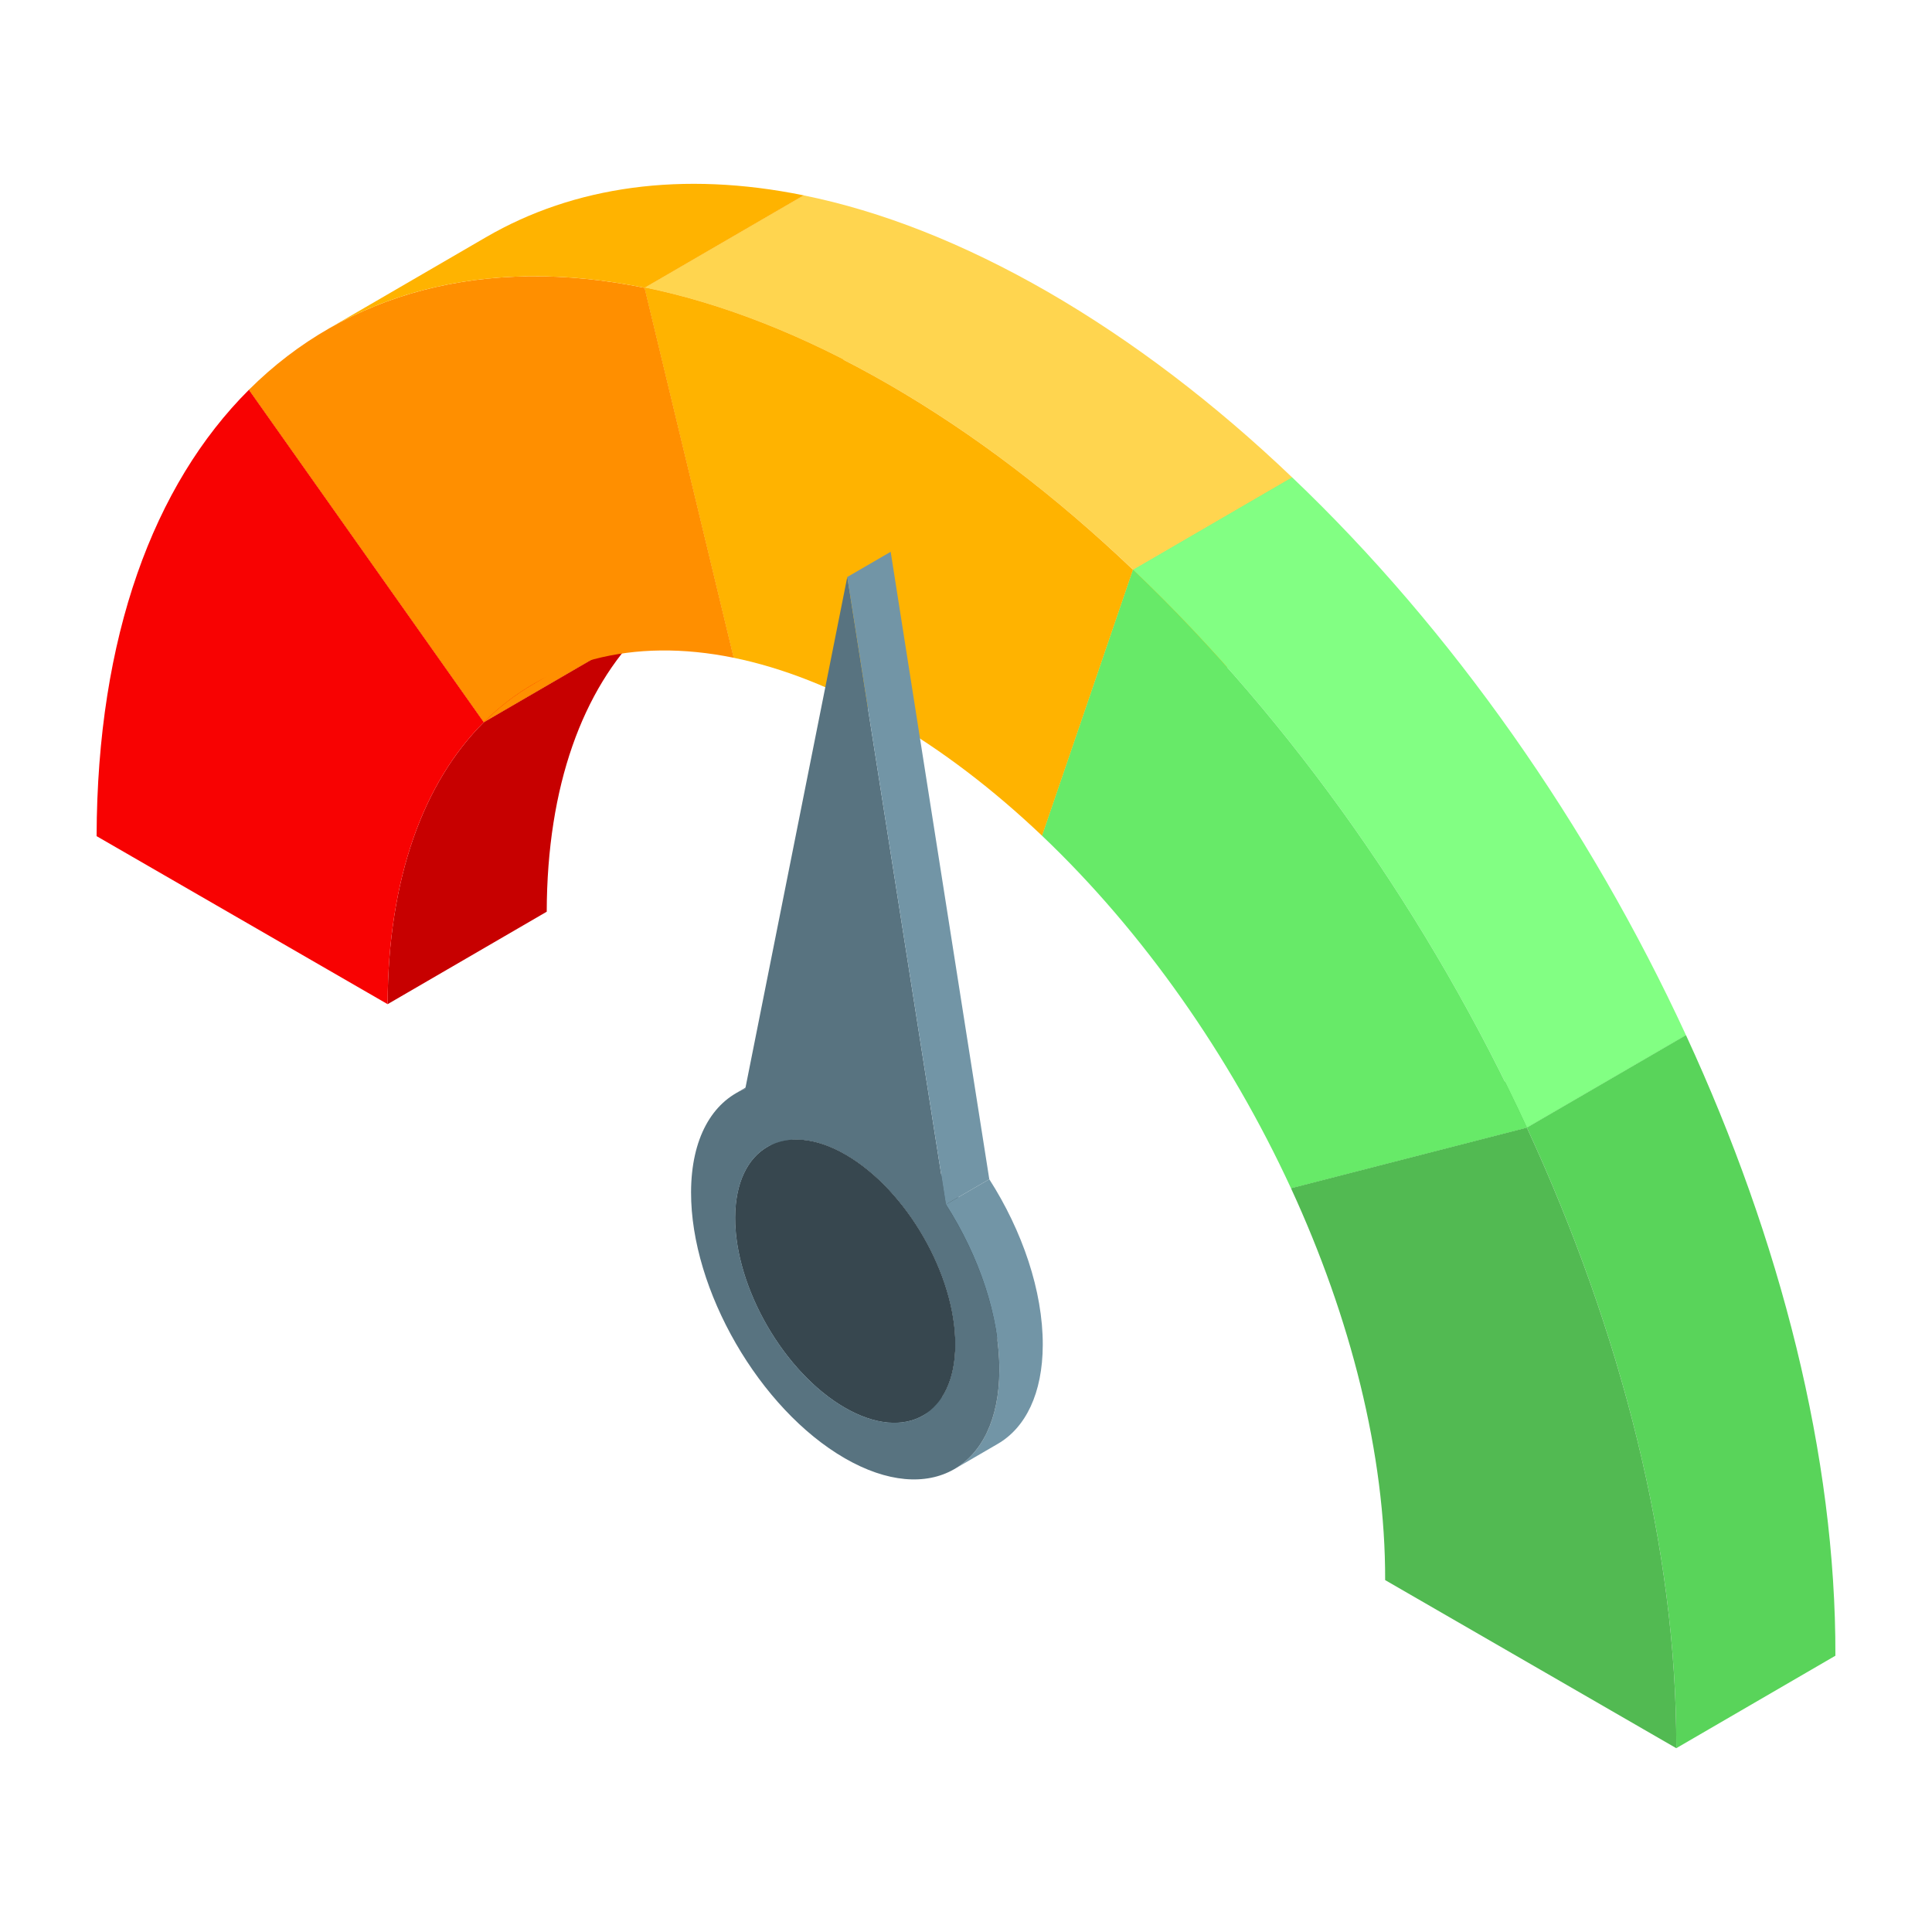
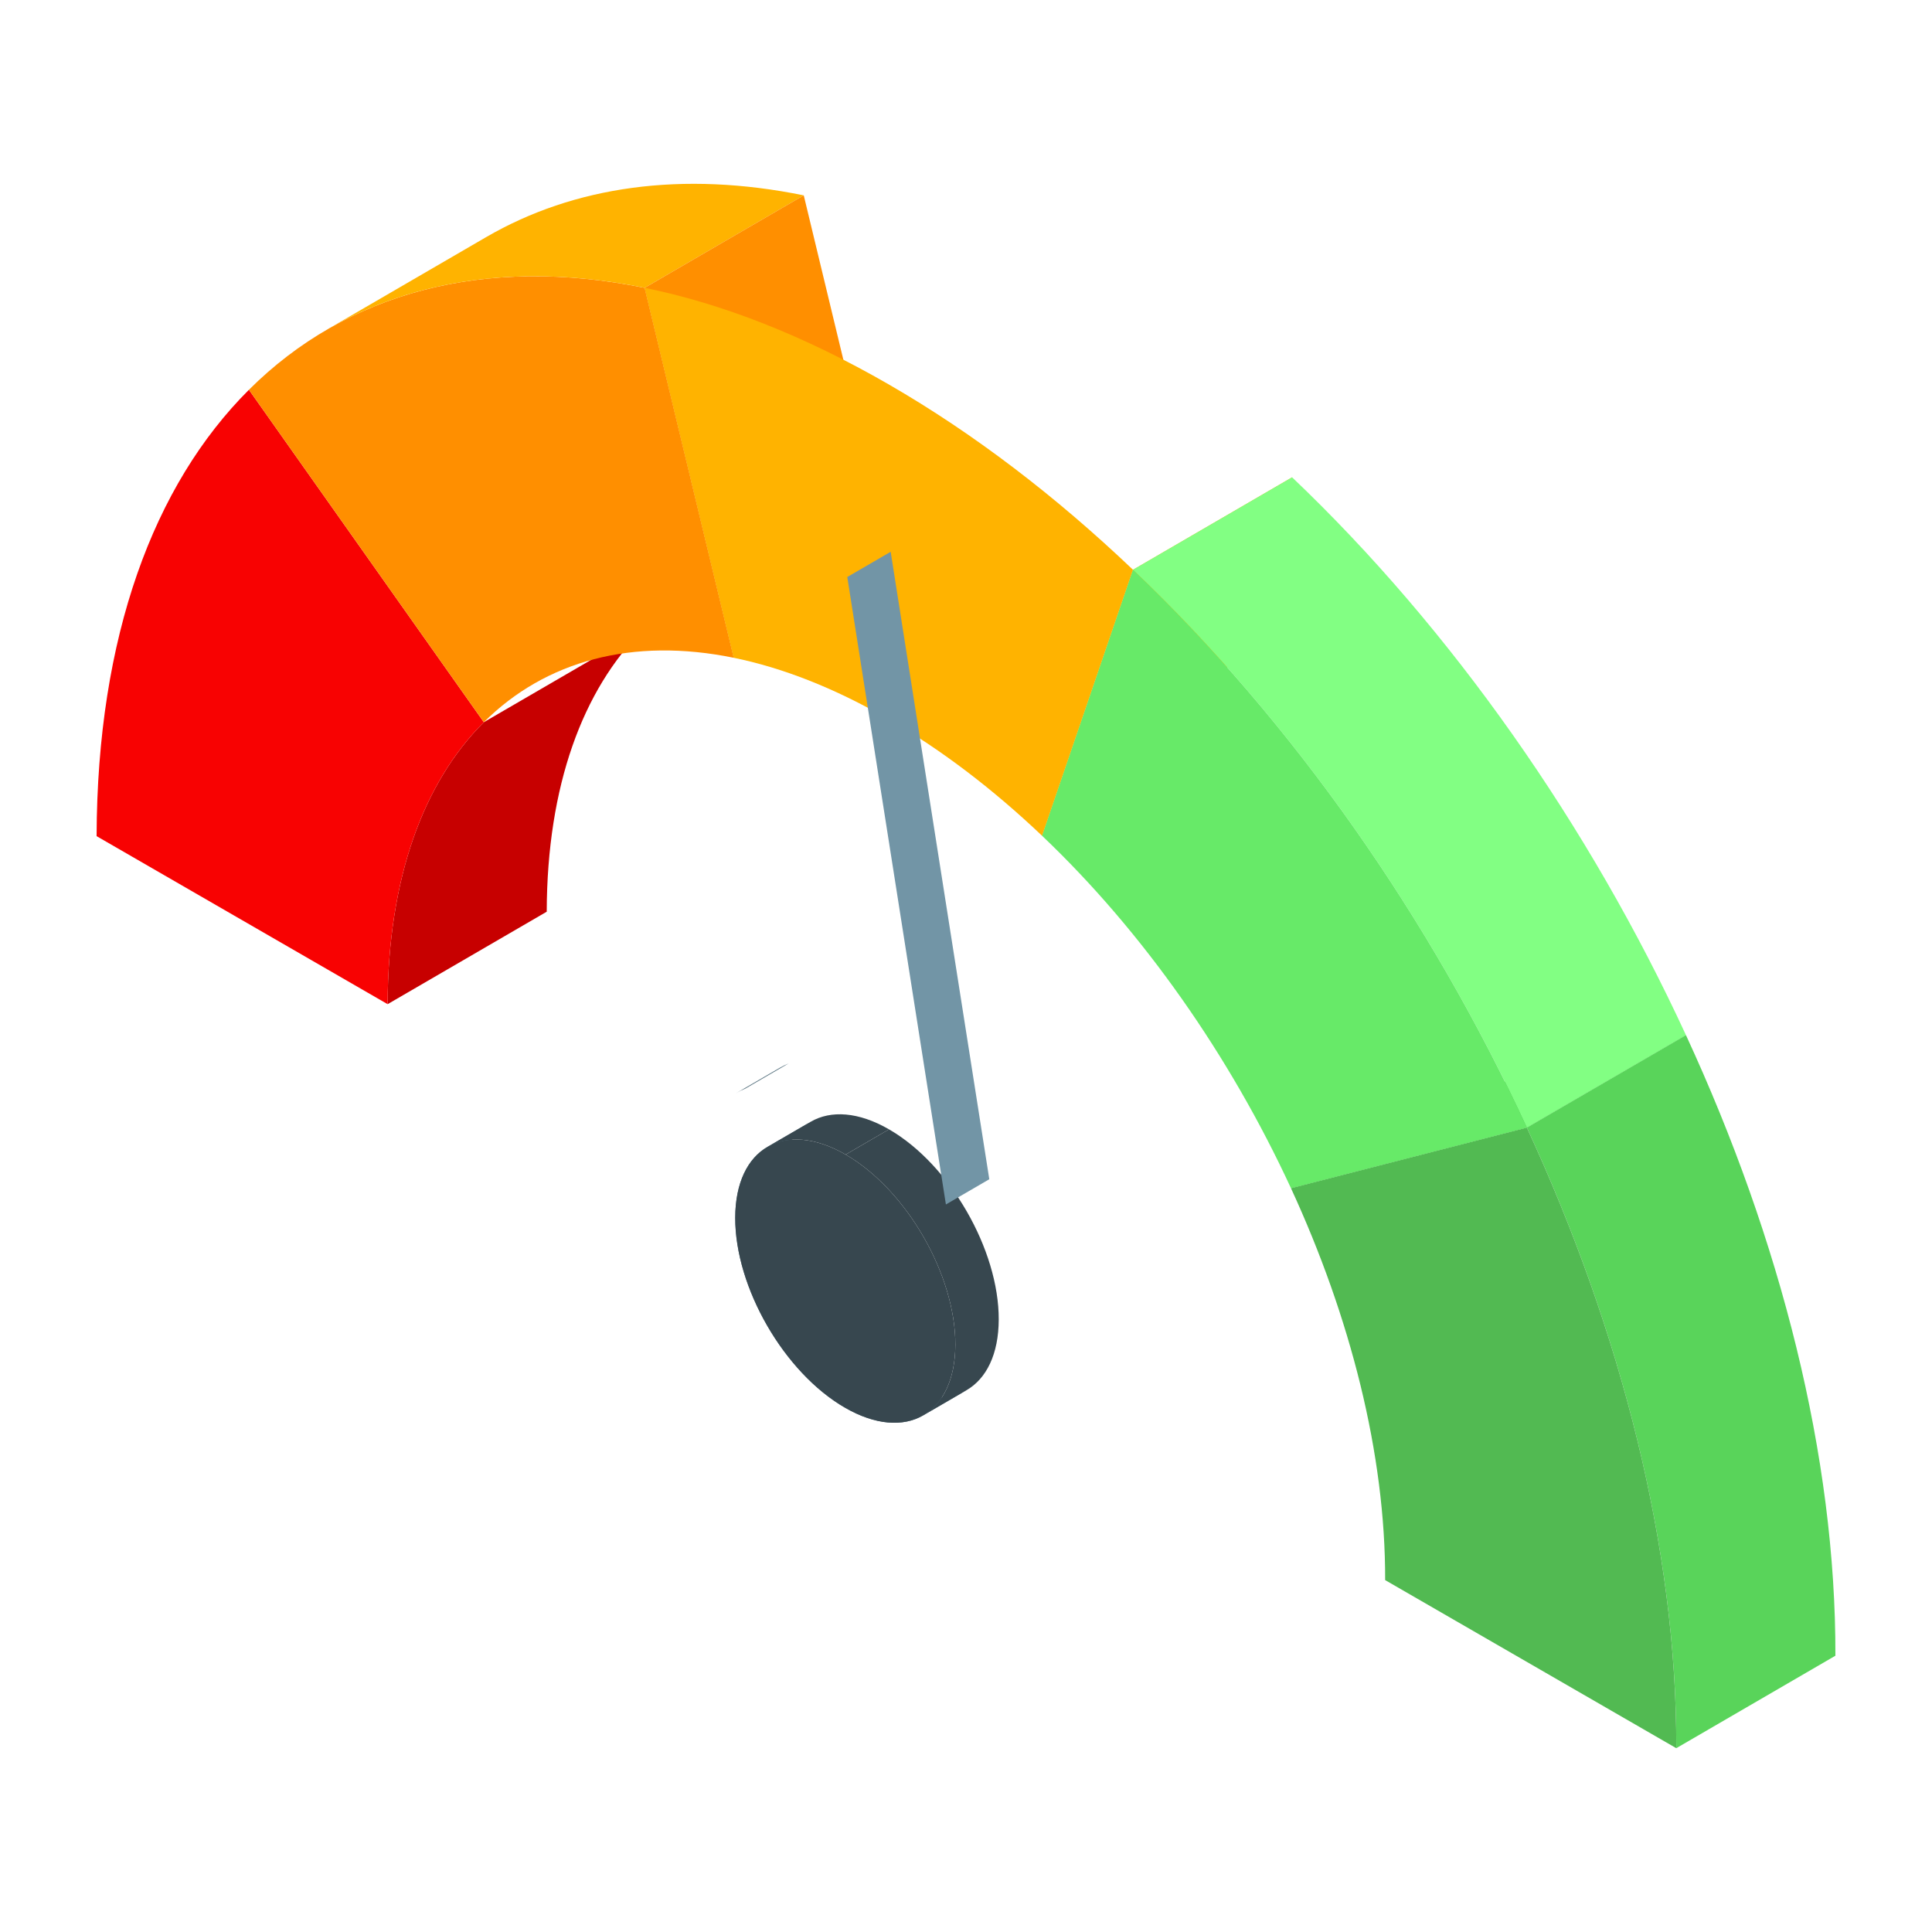
<svg xmlns="http://www.w3.org/2000/svg" version="1.1" id="Layer_1" x="0px" y="0px" viewBox="0 0 500 500" style="enable-background:new 0 0 500 500;" xml:space="preserve">
  <g>
    <g>
      <g style="enable-background:new    ;">
        <g>
-           <polygon style="fill:#F80202;" points="64.422,100.874 105.599,76.945 166.391,162.976 125.215,186.906     " />
-         </g>
+           </g>
        <g>
          <path style="fill:#C70000;" d="M125.215,186.906l41.177-23.929c-15.566,15.524-24.807,40.358-24.9,72.972l-41.177,23.929      C100.407,227.264,109.648,202.429,125.215,186.906z" />
        </g>
        <g>
          <path style="fill:#F80202;" d="M64.422,100.874l60.793,86.032c-15.566,15.523-24.807,40.358-24.9,72.971L25,216.394      C25.146,164.765,39.761,125.47,64.422,100.874z" />
        </g>
        <g>
-           <path style="fill:#FF8F00;" d="M138.011,177.048l41.177-23.93c-4.627,2.689-8.906,5.983-12.797,9.857l-41.177,23.929      C129.105,183.03,133.385,179.737,138.011,177.048z" />
-         </g>
+           </g>
        <g>
          <path style="fill:#FF8F00;" d="M166.836,74.49l23.063,95.745c-26.173-5.354-48.709,0.76-64.684,16.671l-60.793-86.032      C89.628,75.734,125.353,66.035,166.836,74.49z" />
        </g>
        <g>
          <path style="fill:#FFB300;" d="M84.634,85.297l41.177-23.929c22.731-13.209,50.819-17.204,82.202-10.807l-41.177,23.93      C135.453,68.093,107.365,72.087,84.634,85.297z" />
        </g>
        <g>
          <polygon style="fill:#FF8F00;" points="166.836,74.49 208.012,50.56 231.076,146.305 189.899,170.234     " />
        </g>
        <g>
-           <path style="fill:#FFD54F;" d="M334.398,123.541l-41.161,23.901c-19.917-18.907-41.109-35.213-63.151-47.907      c-22.041-12.748-43.34-20.979-63.256-25.069l41.162-23.9c19.969,4.035,41.214,12.321,63.256,25.016      C293.29,88.328,314.535,104.58,334.398,123.541z" />
-         </g>
+           </g>
        <g>
          <polygon style="fill:#FFB300;" points="293.22,147.457 334.396,123.528 310.866,192.373 269.69,216.301     " />
        </g>
        <g>
          <path style="fill:#FFB300;" d="M230.077,99.527c22.042,12.726,43.258,28.995,63.143,47.93l-23.53,68.844      c-12.568-11.939-25.921-22.185-39.858-30.232c-13.937-8.047-27.339-13.247-39.933-15.835L166.836,74.49      C186.762,78.539,208.035,86.801,230.077,99.527z" />
        </g>
        <g>
          <path style="fill:#59D45A;" d="M395.149,291.82l41.177-23.929c24.475,52.964,38.82,108.979,38.673,160.608l-41.177,23.93      C433.969,400.798,419.624,344.783,395.149,291.82z" />
        </g>
        <g>
          <path style="fill:#52BA52;" d="M395.149,291.82c24.475,52.964,38.82,108.979,38.673,160.609l-75.348-43.503      c0.092-32.614-8.978-68.02-24.372-101.419L395.149,291.82z" />
        </g>
        <g>
          <polygon style="fill:#52BA52;" points="334.102,307.506 375.279,283.578 436.326,267.89 395.149,291.82     " />
        </g>
        <g>
          <path style="fill:#82FF83;" d="M293.22,147.457l41.176-23.929c41.395,39.394,76.949,90.246,101.93,144.362l-41.177,23.93      C370.168,237.704,334.614,186.851,293.22,147.457z" />
        </g>
        <g>
          <path style="fill:#67EA68;" d="M293.22,147.457c41.395,39.394,76.948,90.247,101.93,144.363l-61.047,15.687      c-15.832-34.275-38.261-66.349-64.412-91.205L293.22,147.457z" />
        </g>
      </g>
    </g>
    <g>
      <g style="enable-background:new    ;">
        <g>
          <path style="fill:#587380;" d="M229.896,357.777c7.918,4.572,15.09,4.996,20.269,1.987l-11.23,6.526      c-5.178,3.01-12.351,2.584-20.269-1.987C222.035,362.345,226.527,359.735,229.896,357.777z" />
        </g>
        <g>
          <path style="fill:#587380;" d="M201.505,308.6c-0.051,18.08,12.658,40.093,28.392,49.177l-11.23,6.526      c-15.734-9.085-28.443-31.097-28.392-49.177c3.743-2.175,7.486-4.352,11.23-6.527c-3.743,2.175-7.486,4.35-11.23,6.526      c0.026-8.992,3.203-15.324,8.326-18.3l11.23-6.526C204.707,293.275,201.53,299.608,201.505,308.6z" />
        </g>
        <g>
          <path style="fill:#587380;" d="M190.476,282.92l11.23-6.526c0.771-0.448,1.574-0.842,2.407-1.181l-11.23,6.526      C192.05,282.078,191.247,282.472,190.476,282.92z" />
        </g>
        <g>
          <path style="fill:#37474F;" d="M198.599,296.825l11.23-6.526c5.178-3.009,12.344-2.59,20.253,1.976l-11.23,6.526      C210.943,294.235,203.777,293.816,198.599,296.825z" />
        </g>
        <g>
          <path style="fill:#37474F;" d="M250.165,359.763l-11.23,6.526c5.113-2.971,8.283-9.29,8.308-18.272      c0.051-18.08-12.658-40.132-28.392-49.216l11.23-6.526c15.734,9.085,28.443,31.137,28.391,49.216      C258.449,350.474,255.278,356.792,250.165,359.763z" />
        </g>
        <g>
          <path style="fill:#37474F;" d="M218.852,298.801c15.734,9.085,28.443,31.136,28.392,49.216      c-0.052,18.08-12.843,25.37-28.578,16.286c-15.734-9.084-28.443-31.097-28.392-49.177      C190.326,297.046,203.118,289.717,218.852,298.801z" />
        </g>
        <g>
-           <path style="fill:#7295A6;" d="M258.241,373.659l-11.23,6.526c7.157-4.159,11.591-13.007,11.626-25.59      c0.039-13.949-5.283-29.512-13.838-42.882l11.23-6.526c8.556,13.37,13.878,28.933,13.839,42.882      C269.832,360.652,265.397,369.5,258.241,373.659z" />
-         </g>
+           </g>
        <g>
-           <path style="fill:#587380;" d="M244.799,311.713c8.555,13.371,13.878,28.933,13.838,42.882      c-0.072,25.327-17.967,35.526-40.009,22.8c-22.042-12.726-39.854-43.54-39.782-68.867c0.039-13.949,5.467-23.306,14.036-26.789      l26.393-132.41L244.799,311.713z M218.666,364.303c15.734,9.084,28.526,1.795,28.578-16.286      c0.051-18.08-12.658-40.132-28.392-49.216c-15.735-9.084-28.526-1.755-28.578,16.325      C190.223,333.206,202.932,355.219,218.666,364.303L218.666,364.303z" />
-         </g>
+           </g>
        <g>
          <polygon style="fill:#7295A6;" points="219.276,149.33 230.506,142.804 256.029,305.187 244.799,311.713     " />
        </g>
      </g>
    </g>
  </g>
</svg>